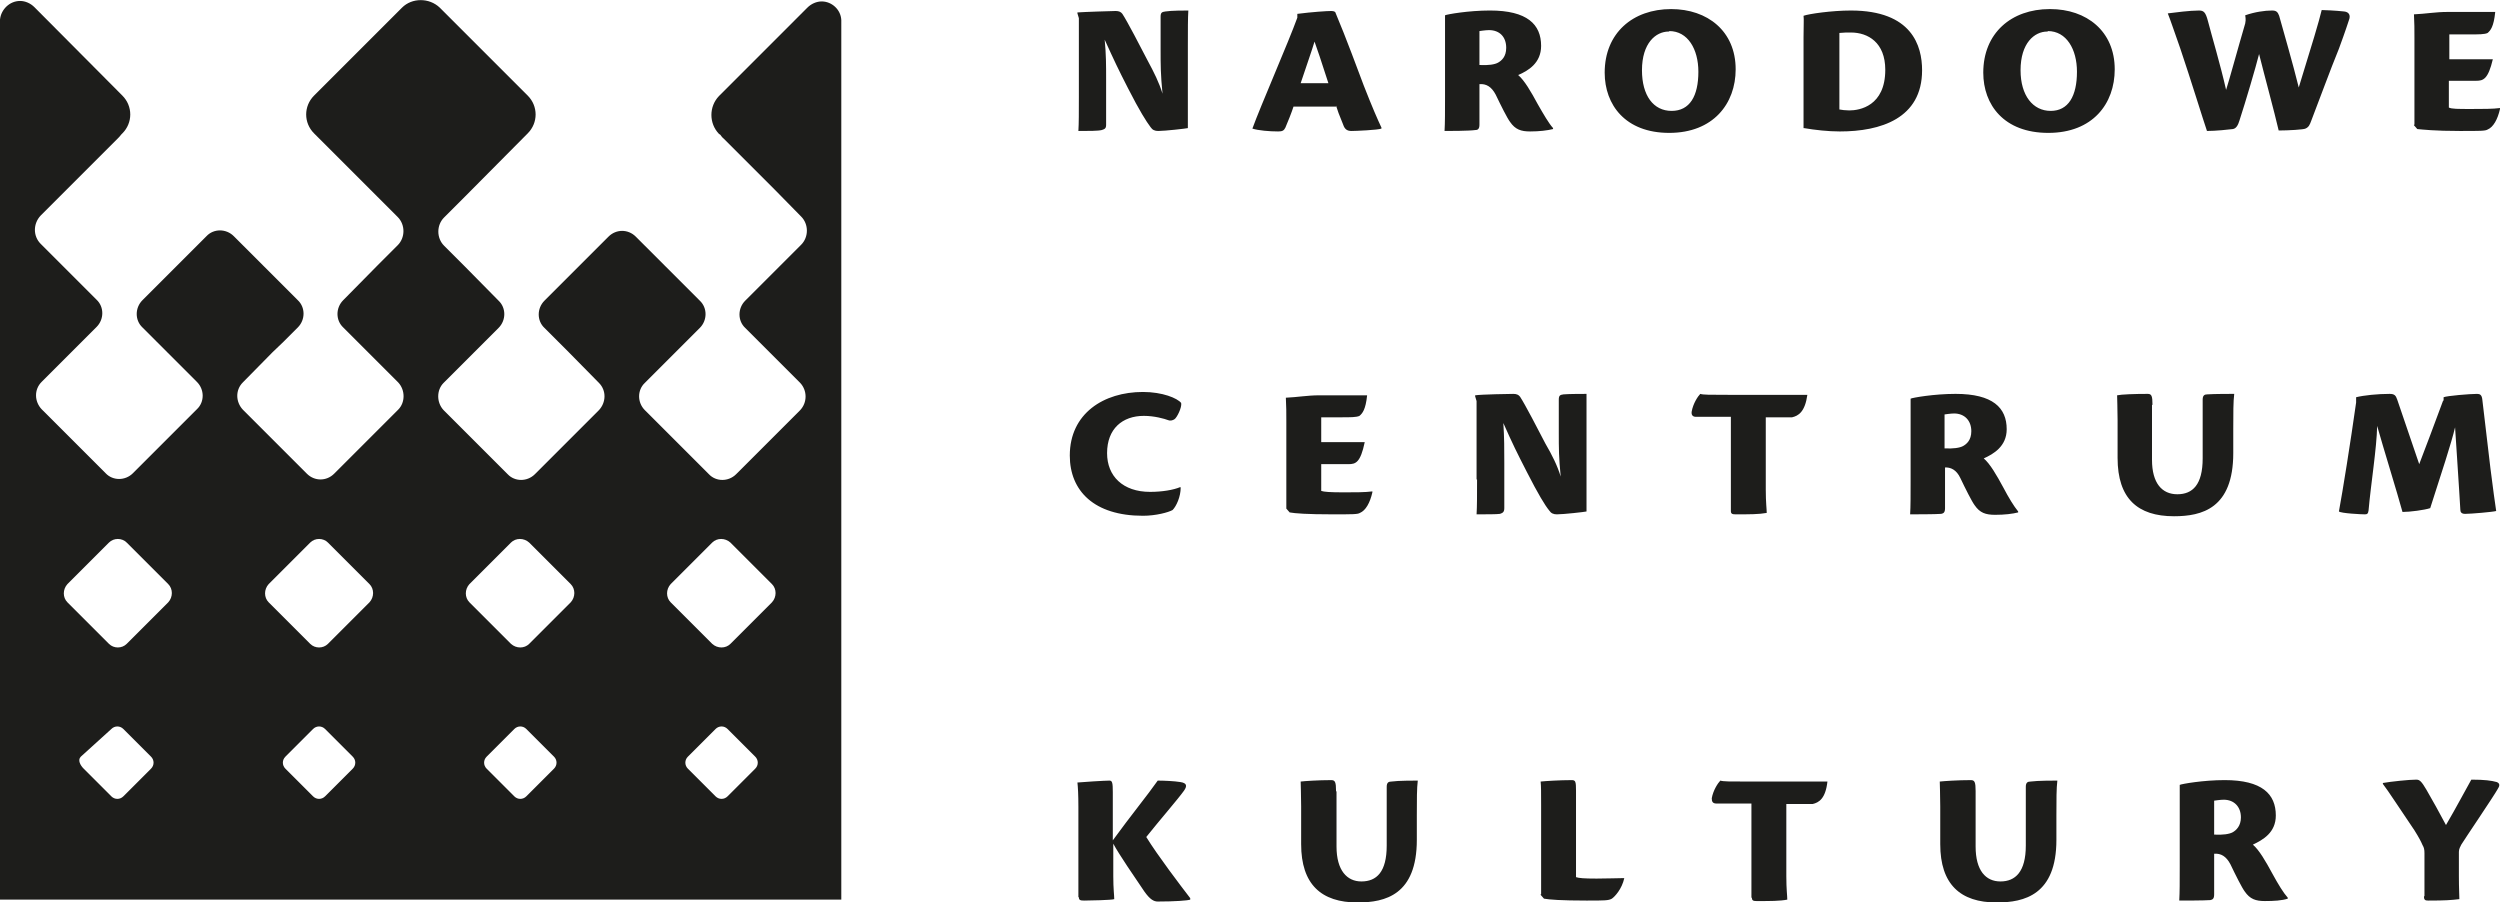
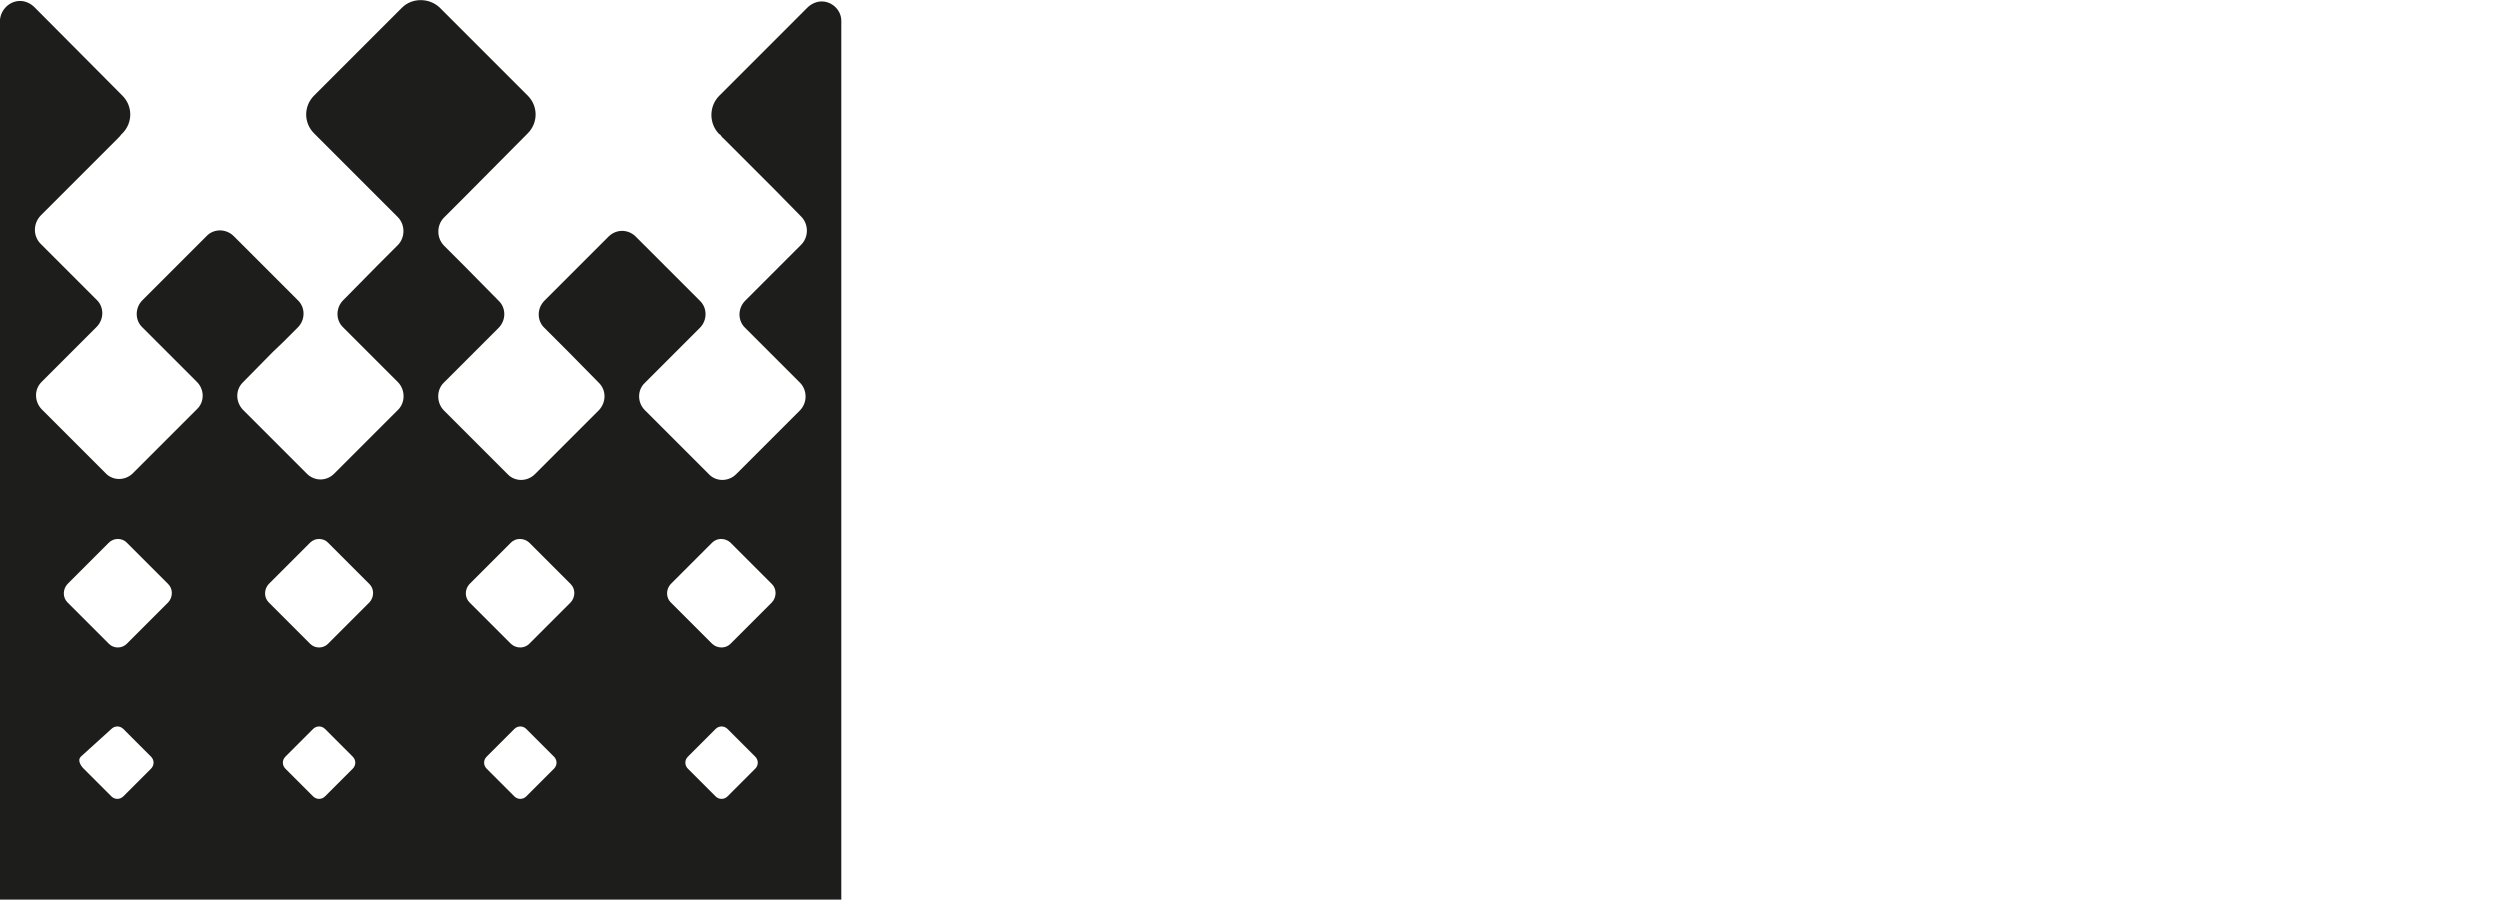
<svg xmlns="http://www.w3.org/2000/svg" id="Warstwa_1" viewBox="0 0 52.3 18.88">
  <defs>
    <style>.cls-1{fill:#1d1d1b;}</style>
  </defs>
  <path class="cls-1" d="M16.15,12.6l-.87.87c-.1.1-.27.1-.38,0l-.87-.87c-.1-.1-.1-.27,0-.38l.87-.87c.1-.1.27-.1.38,0l.87.87c.1.1.1.27,0,.38M14.39,15.83l.58-.58c.07-.07.18-.07.25,0l.58.58c.07.07.07.18,0,.25l-.58.58c-.07.07-.18.07-.25,0l-.58-.58c-.07-.07-.07-.18,0-.25M11.94,12.6l-.87.87c-.1.1-.27.1-.38,0l-.87-.87c-.1-.1-.1-.27,0-.38l.87-.87c.1-.1.27-.1.38,0l.87.87c.1.1.1.27,0,.38M10.18,15.83l.58-.58c.07-.07.18-.07.25,0l.58.58c.07.07.07.18,0,.25l-.58.58c-.07.07-.18.07-.25,0l-.58-.58c-.07-.07-.07-.18,0-.25M7.73,12.6l-.87.87c-.1.1-.27.1-.37,0l-.87-.87c-.1-.1-.1-.27,0-.38l.87-.87c.1-.1.27-.1.37,0l.87.87c.1.1.1.27,0,.38M5.97,15.83l.58-.58c.07-.07.18-.07.25,0l.58.58c.07.07.07.18,0,.25l-.58.58c-.07.07-.18.07-.25,0l-.58-.58c-.07-.07-.07-.18,0-.25M3.52,12.6l-.87.87c-.1.1-.27.1-.37,0l-.87-.87c-.1-.1-.1-.27,0-.38l.87-.87c.1-.1.27-.1.37,0l.87.87c.1.1.1.27,0,.38M1.69,15.83l.64-.58c.07-.07.18-.07.25,0l.58.58c.07.07.07.18,0,.25l-.58.58c-.07.07-.18.07-.25,0l-.58-.58c-.07-.07-.13-.18-.06-.25M17.6,18.83V.42c-.01-.22-.2-.39-.41-.39-.11,0-.22.05-.3.13l-1.85,1.85c-.21.22-.21.57,0,.79l.03.02s.04.06.07.08l1.07,1.07h0l.55.56c.16.16.16.43,0,.59l-.79.79h0l-.38.38c-.16.16-.16.42,0,.57l.3.3.27.27.58.58c.15.16.15.41,0,.57l-1.34,1.34c-.16.16-.42.16-.57,0l-1.34-1.34c-.16-.16-.16-.42,0-.57h0l.85-.85.3-.3c.16-.16.16-.42,0-.57l-1.34-1.34c-.16-.16-.41-.16-.57,0l-1.34,1.34c-.16.16-.16.42,0,.57l.3.3.22.22.62.63c.16.16.15.41,0,.57l-1.34,1.34c-.16.16-.42.16-.57,0l-1.34-1.34c-.15-.16-.15-.42,0-.57l.29-.29.86-.86c.16-.16.16-.42,0-.57l-.71-.72h0l-.43-.43c-.16-.16-.16-.43,0-.59l.43-.43h0l1.32-1.33c.22-.22.22-.57,0-.79l-1.84-1.84c-.22-.21-.58-.21-.79,0l-1.84,1.84c-.22.22-.22.57,0,.79l1.32,1.32h0l.43.43c.16.16.16.43,0,.59l-.43.43h0l-.71.72c-.16.16-.16.42,0,.57l.86.86.29.29c.15.16.15.42,0,.57l-1.34,1.34c-.16.16-.41.16-.57,0l-1.34-1.34c-.15-.16-.16-.41,0-.57l.62-.63.23-.22.3-.3c.16-.16.16-.42,0-.57l-1.34-1.34c-.16-.16-.42-.16-.57,0l-1.34,1.34c-.16.16-.16.42,0,.57l.3.3.84.84h0c.16.16.16.42,0,.57l-1.34,1.34c-.16.16-.42.16-.57,0l-1.34-1.34c-.15-.16-.16-.41,0-.57l.58-.58.27-.27.3-.3c.16-.16.16-.42,0-.57l-.38-.38h0l-.79-.79c-.16-.16-.16-.42,0-.59l.55-.55h0l1.07-1.07s.05-.05.07-.08l.02-.02c.22-.22.22-.57,0-.79L.72.15C.64.07.53.02.42.02.2.02.02.2,0,.41v18.41h17.65-.05Z" />
-   <path class="cls-1" d="M50.5,2.62l.07.08c.11.01.36.04.89.04.44,0,.53,0,.58-.03.12-.05.21-.21.26-.43v-.02c-.14.02-.37.02-.59.02-.3,0-.42,0-.48-.03v-.56h.57c.15,0,.25-.03.35-.45h-.91v-.52h.42c.19,0,.32,0,.38-.03.06-.05.13-.13.16-.44h-1c-.25,0-.46.04-.7.05.01.18.01.31.01.5v1.81h-.01ZM46.16,2.74c.2,0,.47-.03.55-.04.07-.01.11-.08.14-.18.13-.4.34-1.11.41-1.39.12.48.32,1.21.41,1.6.21,0,.53-.02.56-.04.07-.03.09-.08.12-.16.17-.44.4-1.07.58-1.51.14-.38.2-.57.21-.6.04-.1,0-.17-.1-.18-.18-.02-.43-.03-.47-.03-.06.25-.19.68-.48,1.62-.12-.49-.33-1.21-.41-1.5-.03-.08-.06-.11-.15-.11-.15,0-.36.03-.56.1,0,.02.02.08,0,.17-.15.51-.34,1.21-.4,1.39-.12-.53-.3-1.13-.38-1.44-.05-.19-.09-.22-.19-.22-.18,0-.5.04-.65.06.05.12.16.45.26.73.22.65.49,1.53.56,1.73M42.84.65c.39,0,.61.38.61.85,0,.51-.18.82-.55.82s-.63-.32-.63-.85c0-.57.29-.81.56-.81h.01ZM42.88.19c-.8,0-1.39.5-1.39,1.33,0,.67.43,1.26,1.36,1.26s1.39-.61,1.39-1.33c0-.8-.59-1.26-1.35-1.26h0ZM38.47.69c.09-.01.18-.01.25-.01.36,0,.72.21.72.78,0,.76-.54.85-.75.85-.07,0-.17-.01-.21-.02V.68h-.01ZM37.74,2.68c.23.04.51.07.75.07.85,0,1.72-.27,1.72-1.28,0-.51-.21-1.25-1.49-1.25-.4,0-.88.07-.99.11.01.09,0,.16,0,.44v1.91h0ZM34.92.65c.39,0,.61.38.61.85,0,.51-.18.82-.56.82s-.62-.32-.62-.85c0-.57.29-.81.56-.81h.01ZM34.96.19c-.8,0-1.39.5-1.39,1.33,0,.67.43,1.26,1.35,1.26s1.39-.61,1.39-1.33c0-.8-.59-1.26-1.35-1.26h0ZM30.95.65s.13-.02.2-.02c.22,0,.36.14.36.37,0,.19-.1.27-.17.31s-.2.06-.39.05v-.71h0ZM30.95,1.76c.14-.01.25.05.34.22.11.23.24.49.3.57.11.16.23.2.42.2s.36-.02.48-.05v-.02c-.09-.1-.2-.29-.32-.5-.14-.26-.28-.5-.41-.61.21-.09.48-.25.48-.61,0-.45-.29-.74-1.07-.74-.45,0-.9.08-.94.1v1.7c0,.32,0,.55-.01.72.08,0,.52,0,.65-.02.05,0,.08-.03.08-.11v-.85h0ZM27.21,1.74c.13-.39.23-.67.29-.87.06.17.13.37.29.87h-.59,0ZM27.95,2.21c.02.07.07.21.15.4.03.09.08.13.17.13s.56-.02.63-.05v-.02c-.08-.17-.19-.42-.37-.88-.11-.29-.37-1-.59-1.52,0-.02-.03-.04-.09-.04-.09,0-.4.02-.71.06v.08c-.18.5-.77,1.85-.94,2.32h0c.12.04.36.06.54.06.09,0,.12-.02.15-.08.04-.09.14-.34.17-.44h.89v-.02ZM22.57,2.01c0,.34,0,.57-.01.73.21,0,.42,0,.49-.02.06-.02.09-.03.09-.11v-.95c0-.29,0-.53-.03-.83.2.44.28.61.49,1.02.24.47.38.69.47.81.04.06.09.08.16.08.14,0,.58-.05.62-.06V.95c0-.34,0-.57.01-.73-.08,0-.36,0-.48.02-.07.01-.1.02-.1.11v.7c0,.31,0,.51.04.91-.07-.23-.18-.45-.31-.69-.15-.29-.43-.83-.53-.98-.03-.04-.07-.06-.14-.06-.06,0-.68.02-.8.03v.02l.03.1v1.64h0Z" />
-   <path class="cls-1" d="M51.11,8.38c-.15.41-.4,1.07-.5,1.33l-.46-1.35c-.03-.09-.06-.12-.16-.12-.25,0-.54.03-.7.07v.11c-.12.85-.28,1.85-.36,2.28.05.04.47.06.54.06.05,0,.07-.01.08-.08.05-.57.17-1.29.18-1.77.12.43.43,1.43.53,1.8.16,0,.46-.04.58-.08.24-.75.44-1.35.52-1.69l.04.61c.04.66.06.88.07,1.11,0,.05.02.09.1.09.12,0,.59-.04.65-.06-.02-.14-.07-.48-.12-.89l-.17-1.44c-.01-.1-.05-.12-.11-.12-.15,0-.63.04-.7.07v.07h0ZM45.03,8.47c0-.19-.02-.23-.1-.23-.27,0-.55.01-.64.03,0,.09.01.25.01.52v.79c0,.85.42,1.22,1.18,1.22.58,0,1.24-.16,1.24-1.32v-.51c0-.33,0-.57.02-.73-.08,0-.41,0-.56.01-.06,0-.1.02-.1.11v1.23c0,.55-.21.75-.53.75s-.53-.23-.53-.72v-1.15h.01ZM40.68,8.67s.13-.02.2-.02c.22,0,.36.15.36.37,0,.19-.1.27-.17.31s-.21.06-.39.05v-.71h0ZM40.68,9.78c.13-.01.25.05.33.22.11.23.24.49.3.57.11.16.23.2.43.2s.36-.02.48-.05v-.02c-.09-.11-.2-.29-.31-.5-.14-.26-.28-.5-.41-.61.2-.09.48-.25.48-.61,0-.45-.29-.74-1.07-.74-.45,0-.9.08-.94.1v1.7c0,.33,0,.55-.01.72.08,0,.53,0,.65-.01.05-.01.08-.03.08-.12v-.85h0ZM36.21,10.69c0,.06.03.07.1.07.29,0,.49,0,.65-.03,0-.08-.02-.21-.02-.49v-1.51h.55c.13-.03.27-.11.32-.47h-1.63c-.42,0-.55,0-.61-.02-.05.05-.15.2-.18.37-.01.07.02.11.09.11h.73v1.97ZM30.9,10.03c0,.34,0,.56-.01.73.21,0,.42,0,.49-.01.06-.02.09-.04.09-.12v-.95c0-.28,0-.53-.02-.83.2.45.28.61.49,1.02.24.47.38.7.47.81.04.06.09.08.16.08.14,0,.58-.05.62-.06v-2.46c-.08,0-.36,0-.48.01-.07.01-.1.02-.1.11v.7c0,.31,0,.51.04.91-.07-.23-.18-.45-.32-.69-.15-.29-.43-.83-.53-.98-.03-.04-.07-.06-.14-.06-.06,0-.68.01-.8.03v.02l.03.1v1.64h.01ZM26.91,10.64l.07.08c.11.02.36.04.89.04.44,0,.53,0,.58-.03.12-.05.21-.21.26-.43v-.02c-.14.02-.37.02-.59.02-.3,0-.42-.01-.48-.03v-.56h.57c.15,0,.25-.03.34-.46h-.91v-.52h.42c.19,0,.32,0,.38-.03.06-.05.13-.13.16-.43h-1c-.25,0-.46.04-.7.05.01.18.01.32.01.5v1.81h0ZM24.69,10.19c-.14.06-.38.1-.63.1-.57,0-.9-.33-.9-.81,0-.51.32-.78.77-.78.22,0,.43.06.51.09.05.02.1,0,.13-.02.05-.03.16-.25.14-.34-.08-.1-.39-.23-.8-.23-.82,0-1.53.45-1.53,1.33,0,.74.51,1.26,1.53,1.26.27,0,.53-.07.62-.12.08-.08.17-.28.17-.47l-.02-.02h0Z" />
-   <path class="cls-1" d="M50.71,18.76c0,.07.03.08.09.08.36,0,.48-.01.65-.03,0-.09-.01-.22-.01-.48v-.51c0-.06.03-.11.05-.15.06-.1.69-1.03.76-1.16.04-.06.06-.12-.02-.15-.11-.03-.25-.05-.53-.05-.08.14-.33.61-.53.95-.15-.28-.27-.5-.41-.74-.1-.17-.14-.21-.21-.21-.15,0-.53.04-.7.07v.02c.11.14.36.53.66.97.1.16.14.24.17.31.03.05.04.09.04.17v.9h-.01ZM46.32,16.75s.13-.02.2-.02c.22,0,.36.15.36.37,0,.18-.1.27-.17.31s-.21.06-.39.05v-.71h0ZM46.32,17.86c.14-.01.25.05.34.22.11.23.24.49.3.57.11.16.23.2.42.2s.36-.01.48-.05v-.02c-.09-.1-.2-.28-.32-.5-.14-.26-.28-.5-.41-.61.21-.1.48-.25.48-.61,0-.45-.29-.74-1.07-.74-.45,0-.9.08-.94.1v1.7c0,.33,0,.55-.01.72.08,0,.53,0,.65-.01.05-.01.08-.03.08-.12v-.85h0ZM41.33,16.55c0-.19-.02-.23-.1-.23-.27,0-.56.02-.65.03,0,.09.01.25.01.52v.79c0,.84.42,1.22,1.18,1.22.58,0,1.25-.16,1.25-1.31v-.51c0-.33,0-.57.02-.73-.08,0-.41,0-.56.02-.06,0-.1.02-.1.11v1.23c0,.55-.22.75-.53.75s-.52-.23-.52-.73v-1.15h0ZM36.65,18.78c0,.06.03.07.1.07.29,0,.49,0,.64-.03,0-.08-.02-.21-.02-.49v-1.51h.55c.13-.03.27-.11.31-.47h-1.63c-.42,0-.55,0-.61-.02-.05.05-.15.2-.18.37,0,.07.02.11.1.11h.73v1.97ZM32.23,18.72l.07.08c.11.02.36.04.89.04.38,0,.46,0,.53-.04.06-.04.21-.2.26-.43h-.01c-.14,0-.3.01-.57.01s-.37-.01-.43-.03v-1.81c0-.19-.01-.22-.09-.22-.25,0-.56.02-.65.03.01.09.01.25.01.49v1.87h-.01ZM27.95,16.55c0-.19-.02-.23-.1-.23-.27,0-.56.02-.64.03,0,.09.01.25.01.52v.79c0,.84.42,1.22,1.18,1.22.58,0,1.24-.16,1.24-1.31v-.51c0-.33,0-.57.02-.73-.08,0-.41,0-.55.02-.06,0-.1.02-.1.11v1.23c0,.55-.21.75-.53.75-.3,0-.52-.23-.52-.73v-1.15h0ZM22.57,18.77c0,.06.03.07.11.07.11,0,.58-.01.63-.03,0-.08-.02-.21-.02-.48v-.68c.11.21.46.72.65,1,.12.17.2.21.28.21.35,0,.63-.02.68-.04v-.03c-.2-.26-.68-.89-.92-1.28.27-.34.67-.8.79-.97.07-.1.06-.16-.08-.18-.12-.02-.34-.03-.47-.03-.21.3-.57.74-.94,1.25v-1.01c0-.19-.01-.24-.07-.24-.09,0-.58.03-.67.04.01.09.02.25.02.51v1.89h.01Z" />
</svg>